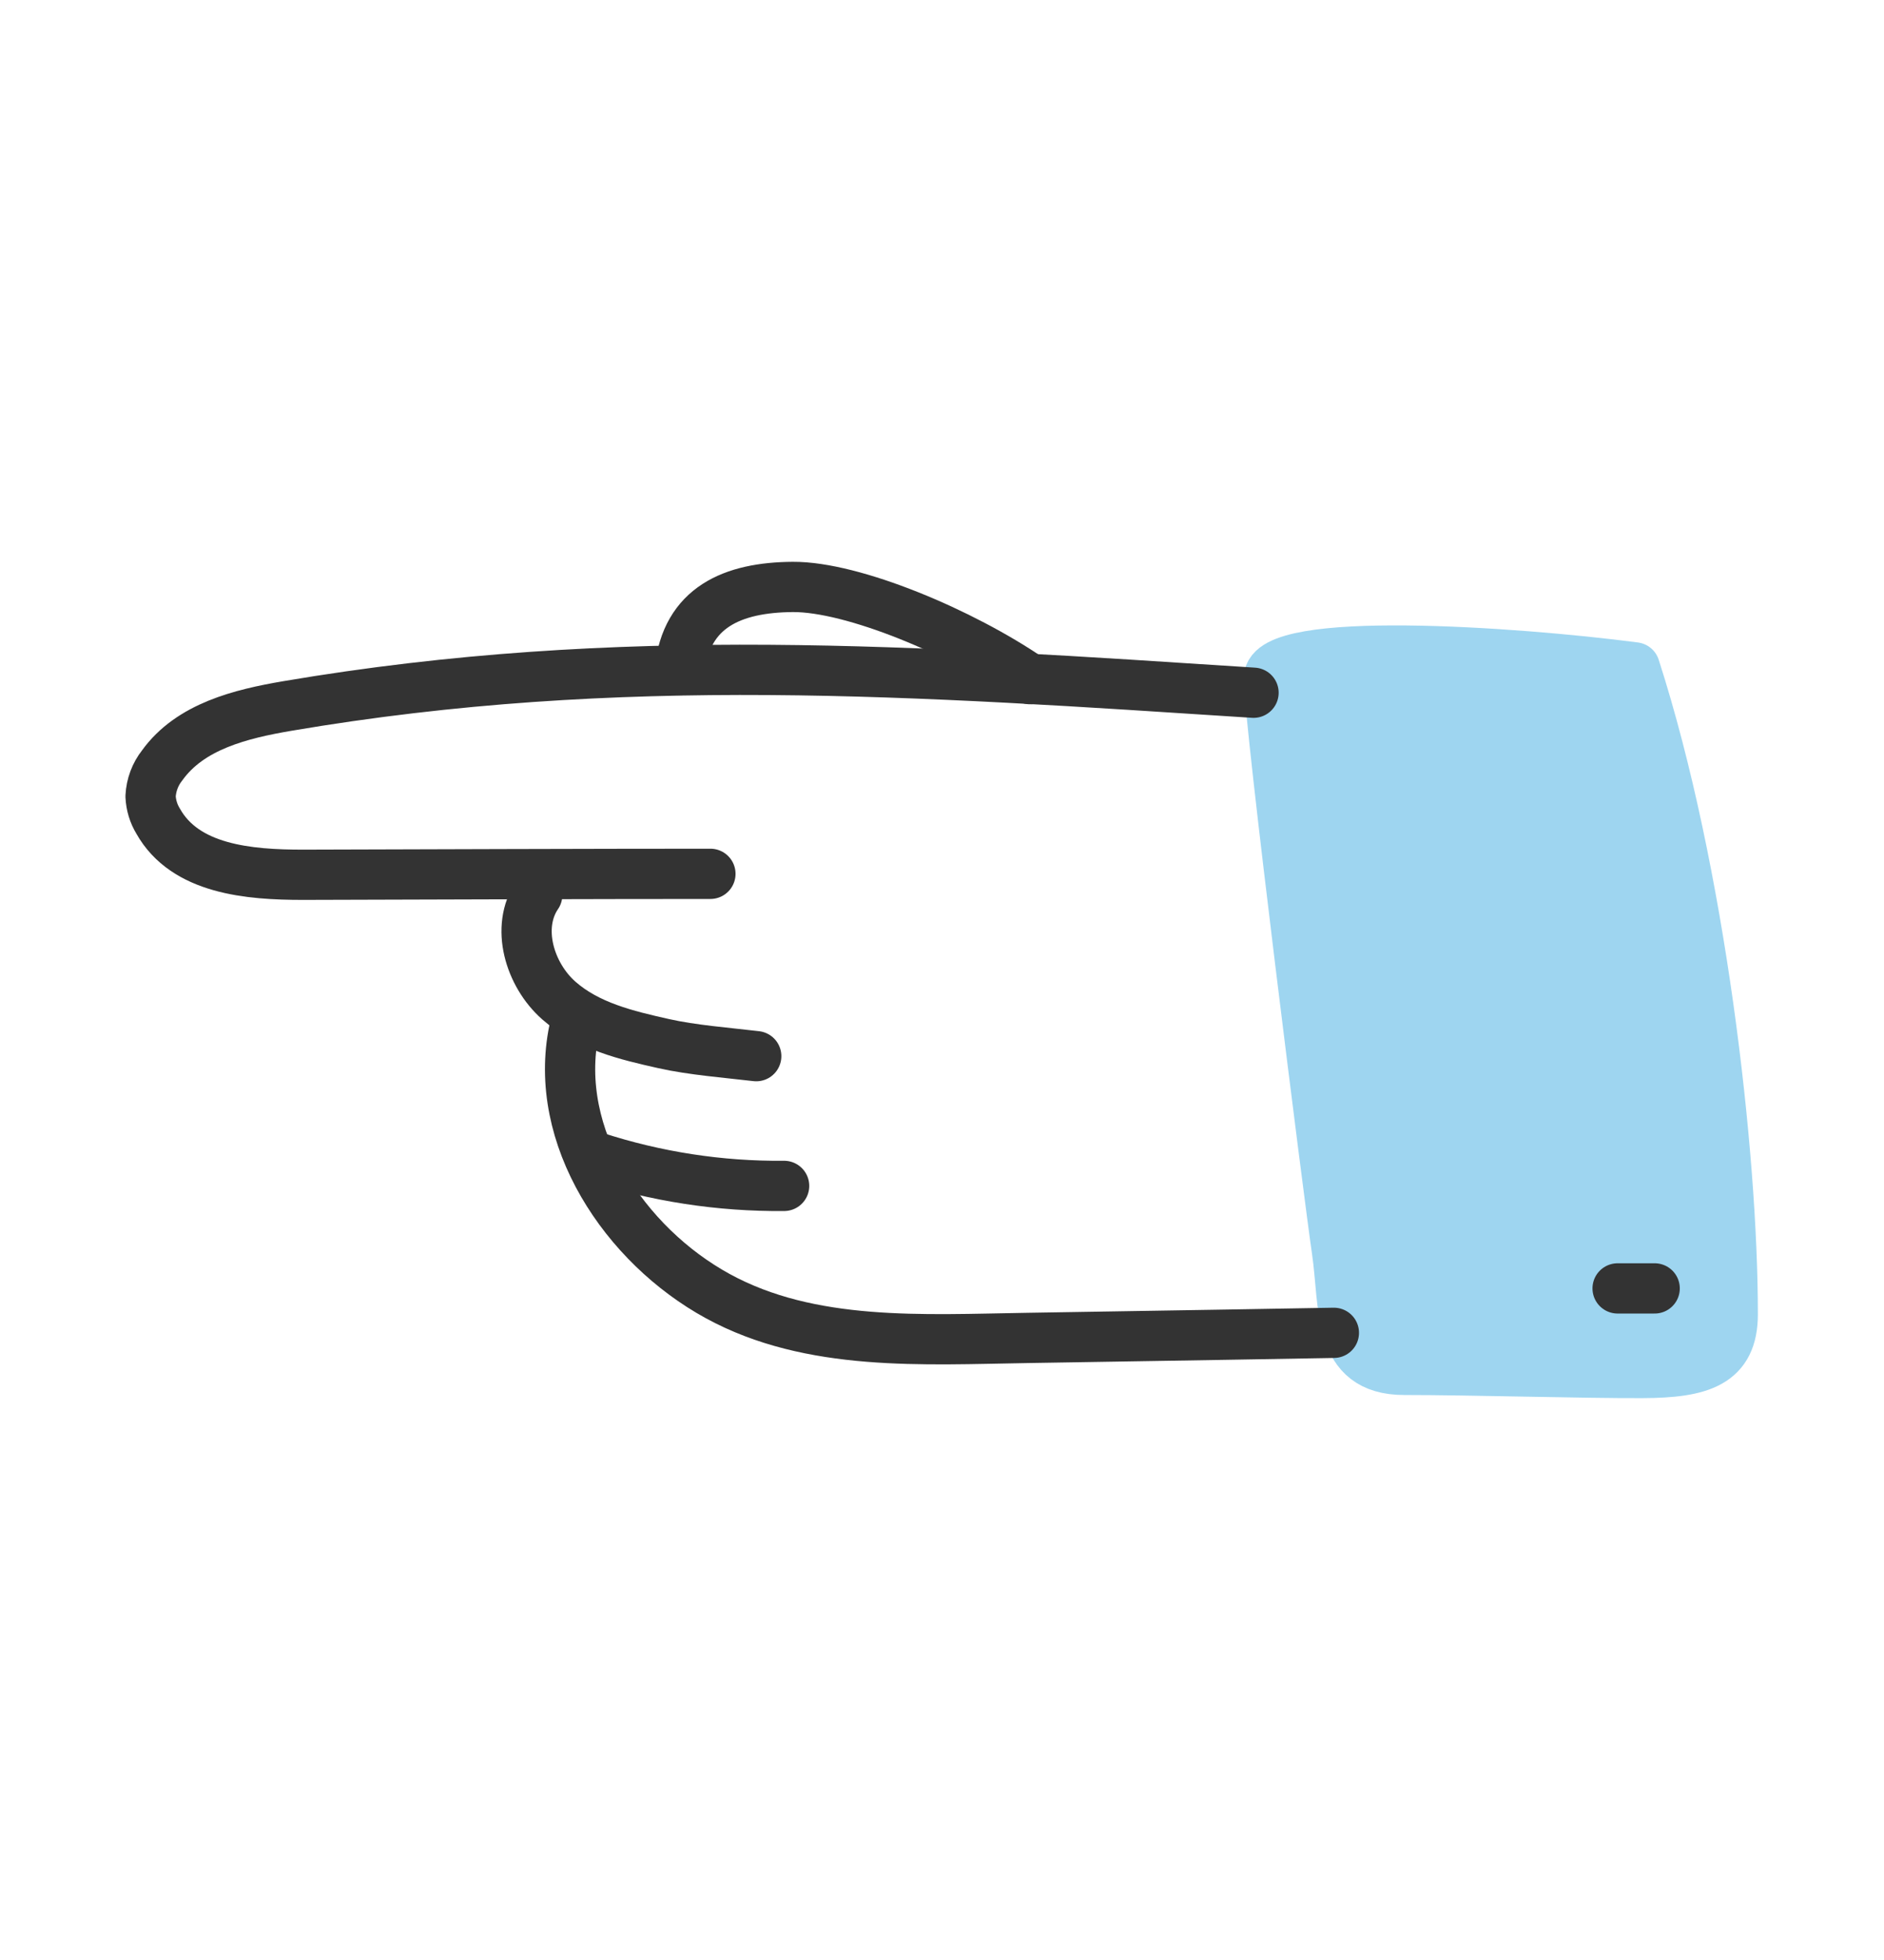
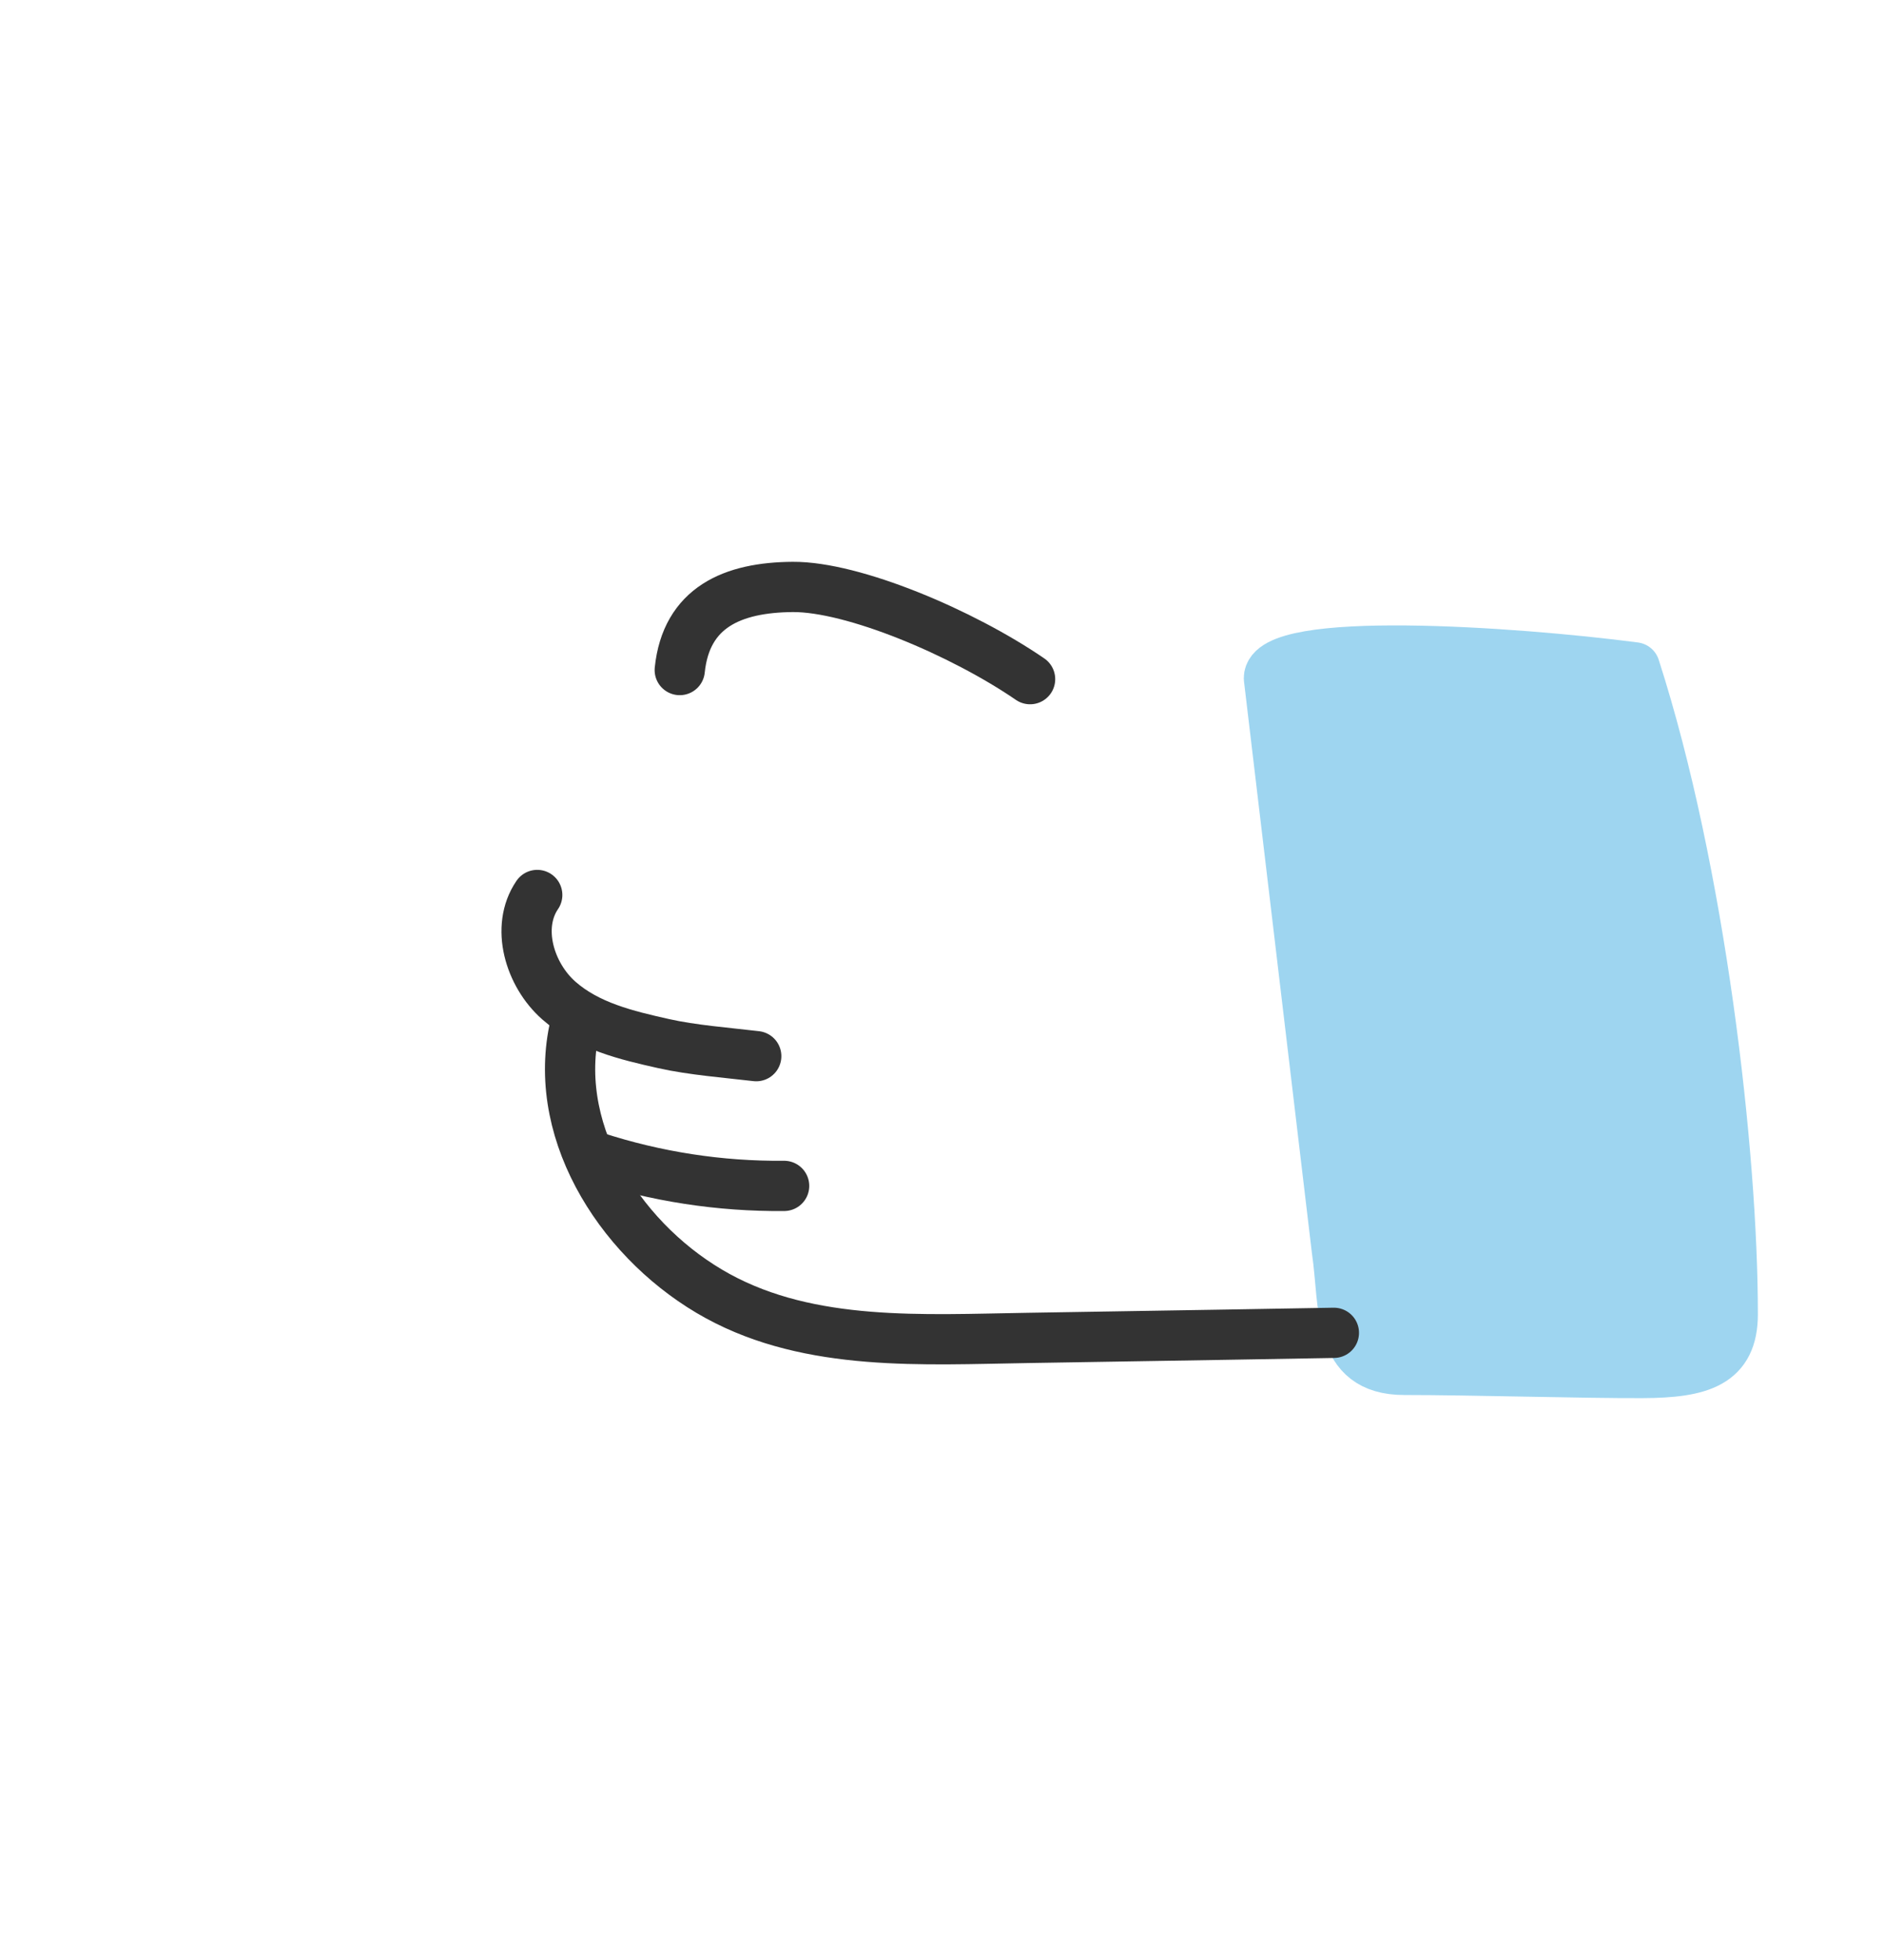
<svg xmlns="http://www.w3.org/2000/svg" width="150" height="156" viewBox="0 0 150 156" fill="none">
-   <path d="M101.028 53.981C101.028 50.531 120.498 51.854 130.158 53.12C135.384 69.344 137.958 91.733 137.958 104.6C137.958 108.475 135.45 109.262 130.758 109.28C126.066 109.299 117.216 109.031 111.798 109.031C106.38 109.031 107.094 103.958 106.44 99.521C105.864 95.64 101.028 57.407 101.028 53.981Z" fill="#9ED5F0" stroke="#9ED5F0" stroke-width="4" stroke-linecap="round" stroke-linejoin="round" />
-   <path d="M128.79 102.547L131.742 102.547" stroke="#333333" stroke-width="4" stroke-linecap="round" stroke-linejoin="round" />
-   <path d="M56.562 69.55C47.706 69.55 32.964 69.6 24.108 69.625C19.824 69.625 14.742 69.201 12.588 65.351C12.227 64.761 12.021 64.083 11.988 63.385C12.033 62.484 12.355 61.622 12.906 60.926C15.144 57.806 19.182 56.821 22.884 56.19C49.434 51.679 72.954 53.401 99.804 55.136" stroke="#333333" stroke-width="4" stroke-linecap="round" stroke-linejoin="round" />
+   <path d="M101.028 53.981C101.028 50.531 120.498 51.854 130.158 53.12C135.384 69.344 137.958 91.733 137.958 104.6C137.958 108.475 135.45 109.262 130.758 109.28C126.066 109.299 117.216 109.031 111.798 109.031C106.38 109.031 107.094 103.958 106.44 99.521Z" fill="#9ED5F0" stroke="#9ED5F0" stroke-width="4" stroke-linecap="round" stroke-linejoin="round" />
  <path d="M54.12 53.331C54.636 48.339 58.32 46.748 63.12 46.716C67.92 46.685 76.608 50.348 82.014 54.055" stroke="#333333" stroke-width="4" stroke-linecap="round" stroke-linejoin="round" />
  <path d="M42.774 71.233C41.022 73.798 42.174 77.592 44.49 79.632C46.806 81.673 49.89 82.403 52.842 83.064C55.122 83.576 57.888 83.788 60.21 84.062" stroke="#333333" stroke-width="4" stroke-linecap="round" stroke-linejoin="round" />
  <path d="M45.703 81.99C43.951 90.483 49.747 99.119 57.151 103.162C64.555 107.206 73.465 106.619 81.829 106.488C91.603 106.338 106.201 106.082 106.201 106.082" stroke="#333333" stroke-width="4" stroke-linecap="round" stroke-linejoin="round" />
  <path d="M62.431 94.388C57.319 94.437 52.231 93.653 47.352 92.067" stroke="#333333" stroke-width="4" stroke-linecap="round" stroke-linejoin="round" />
</svg>